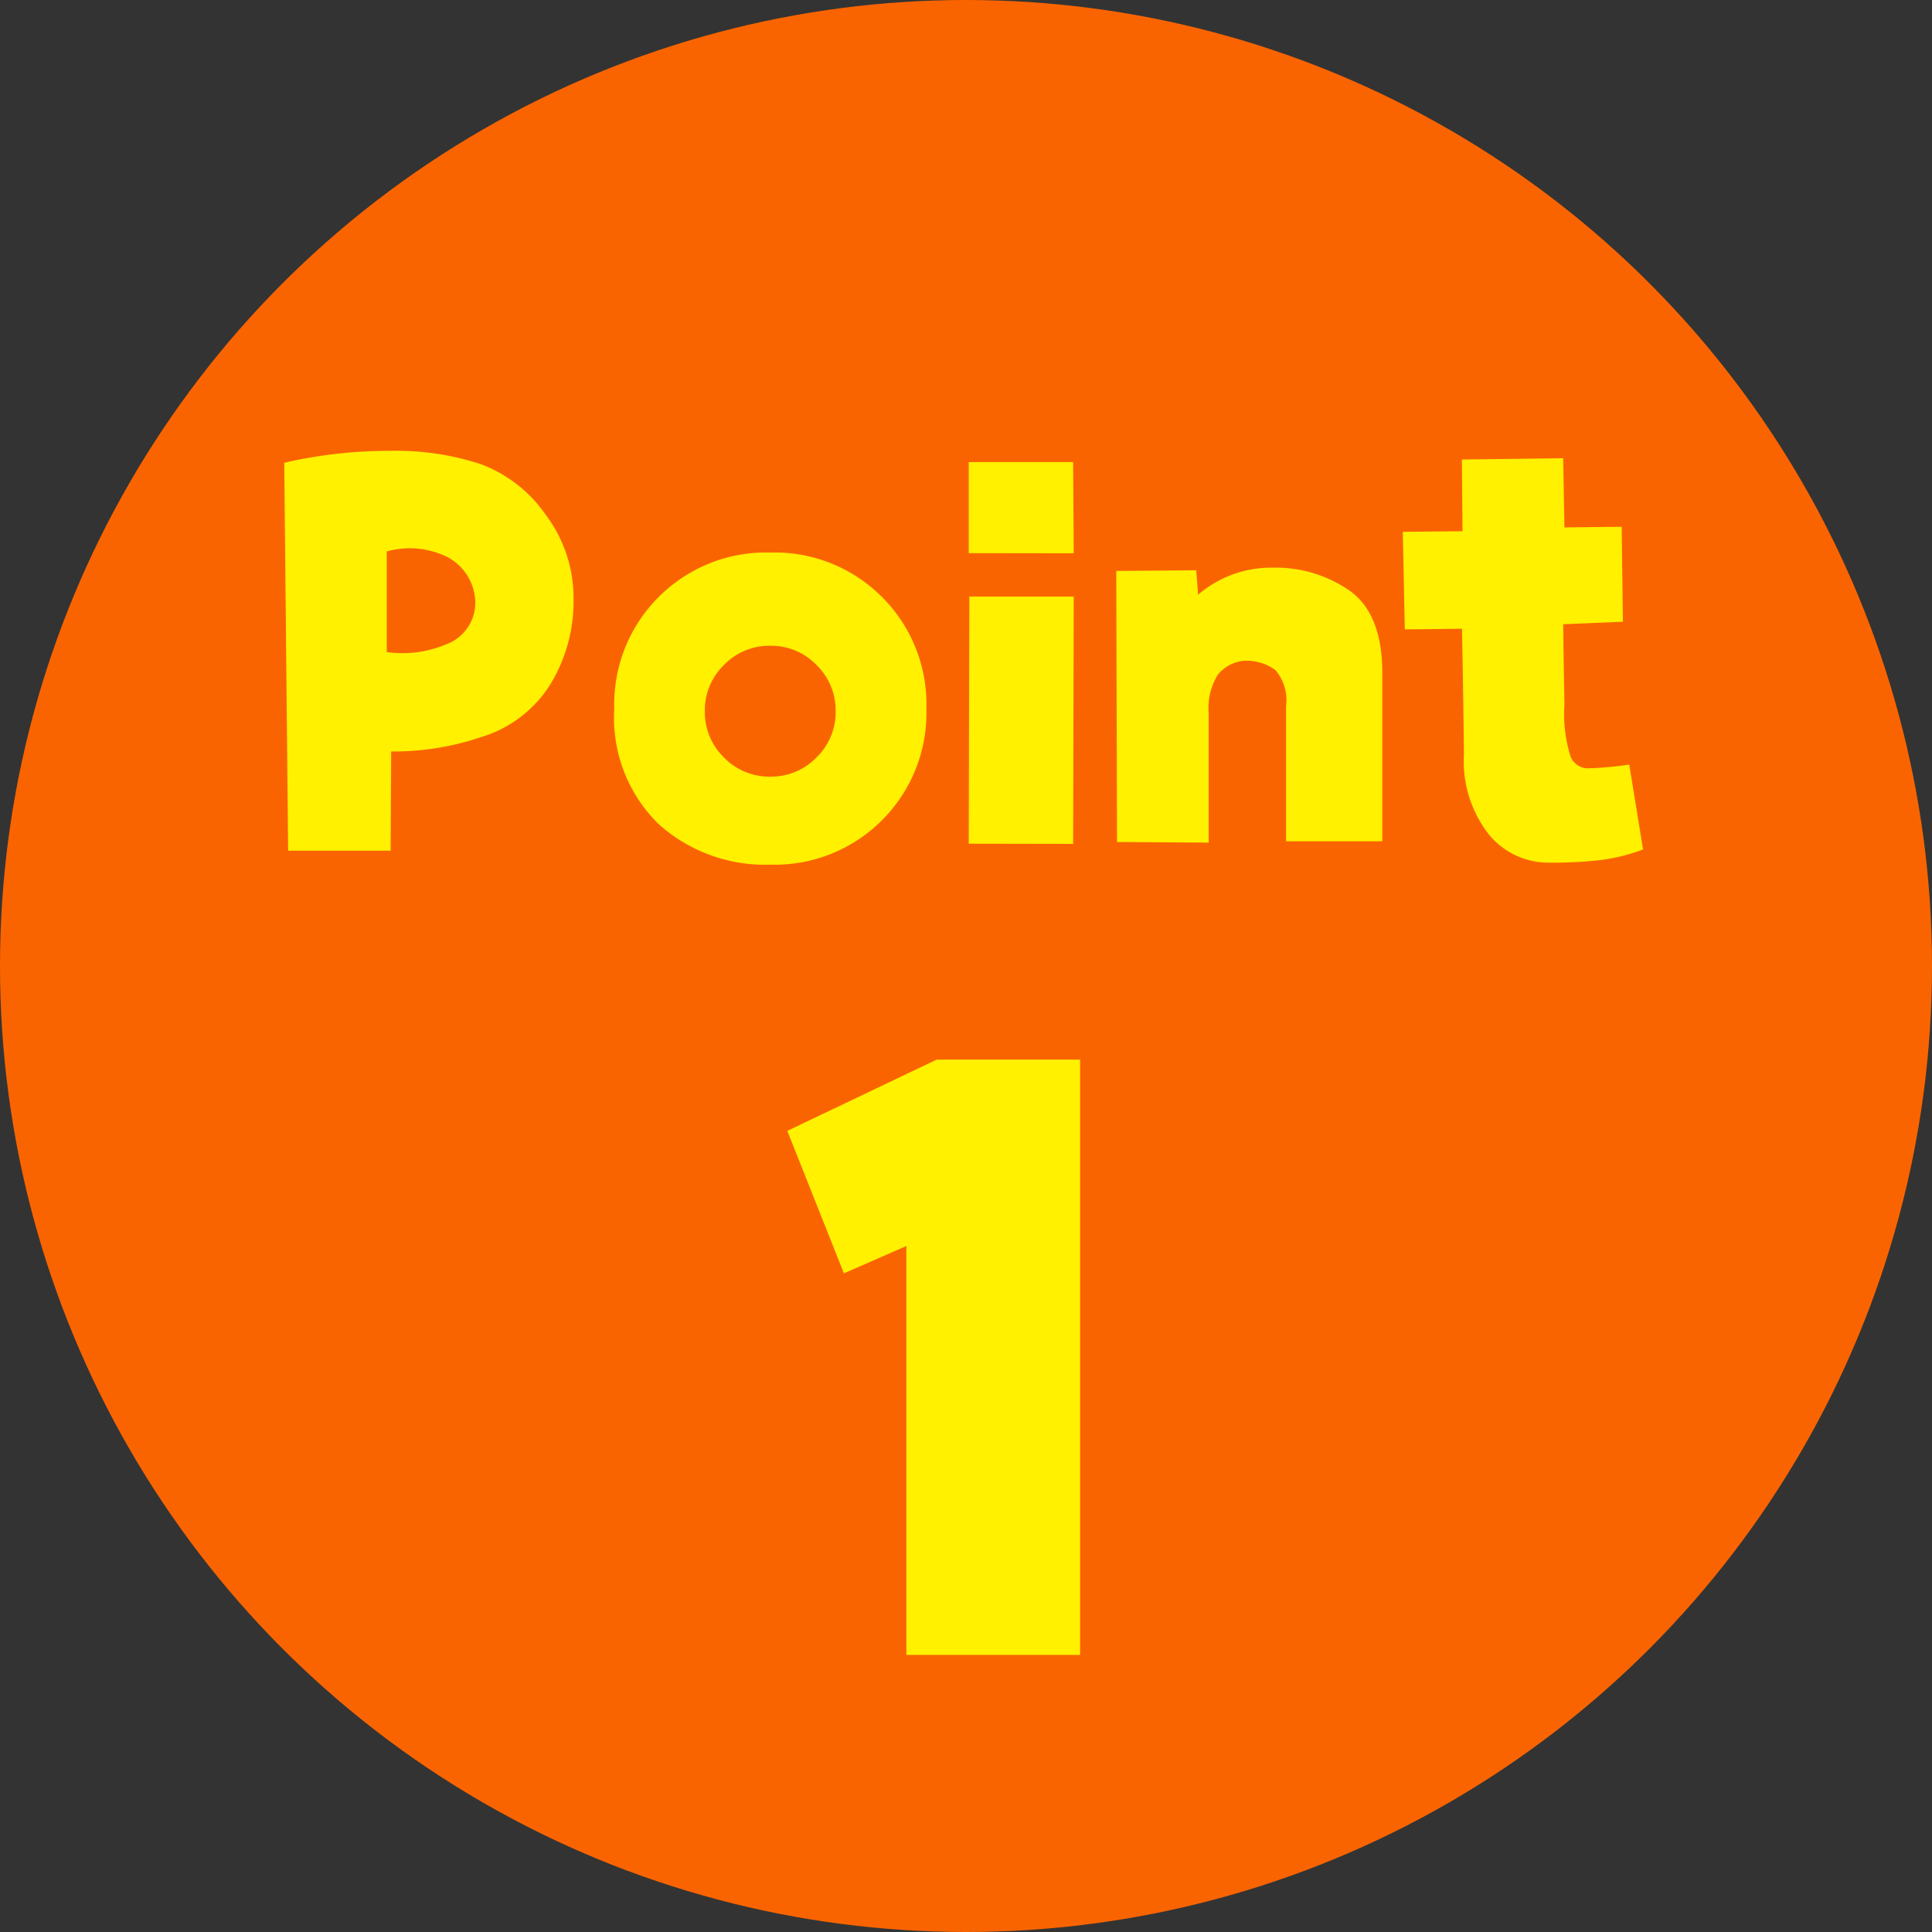
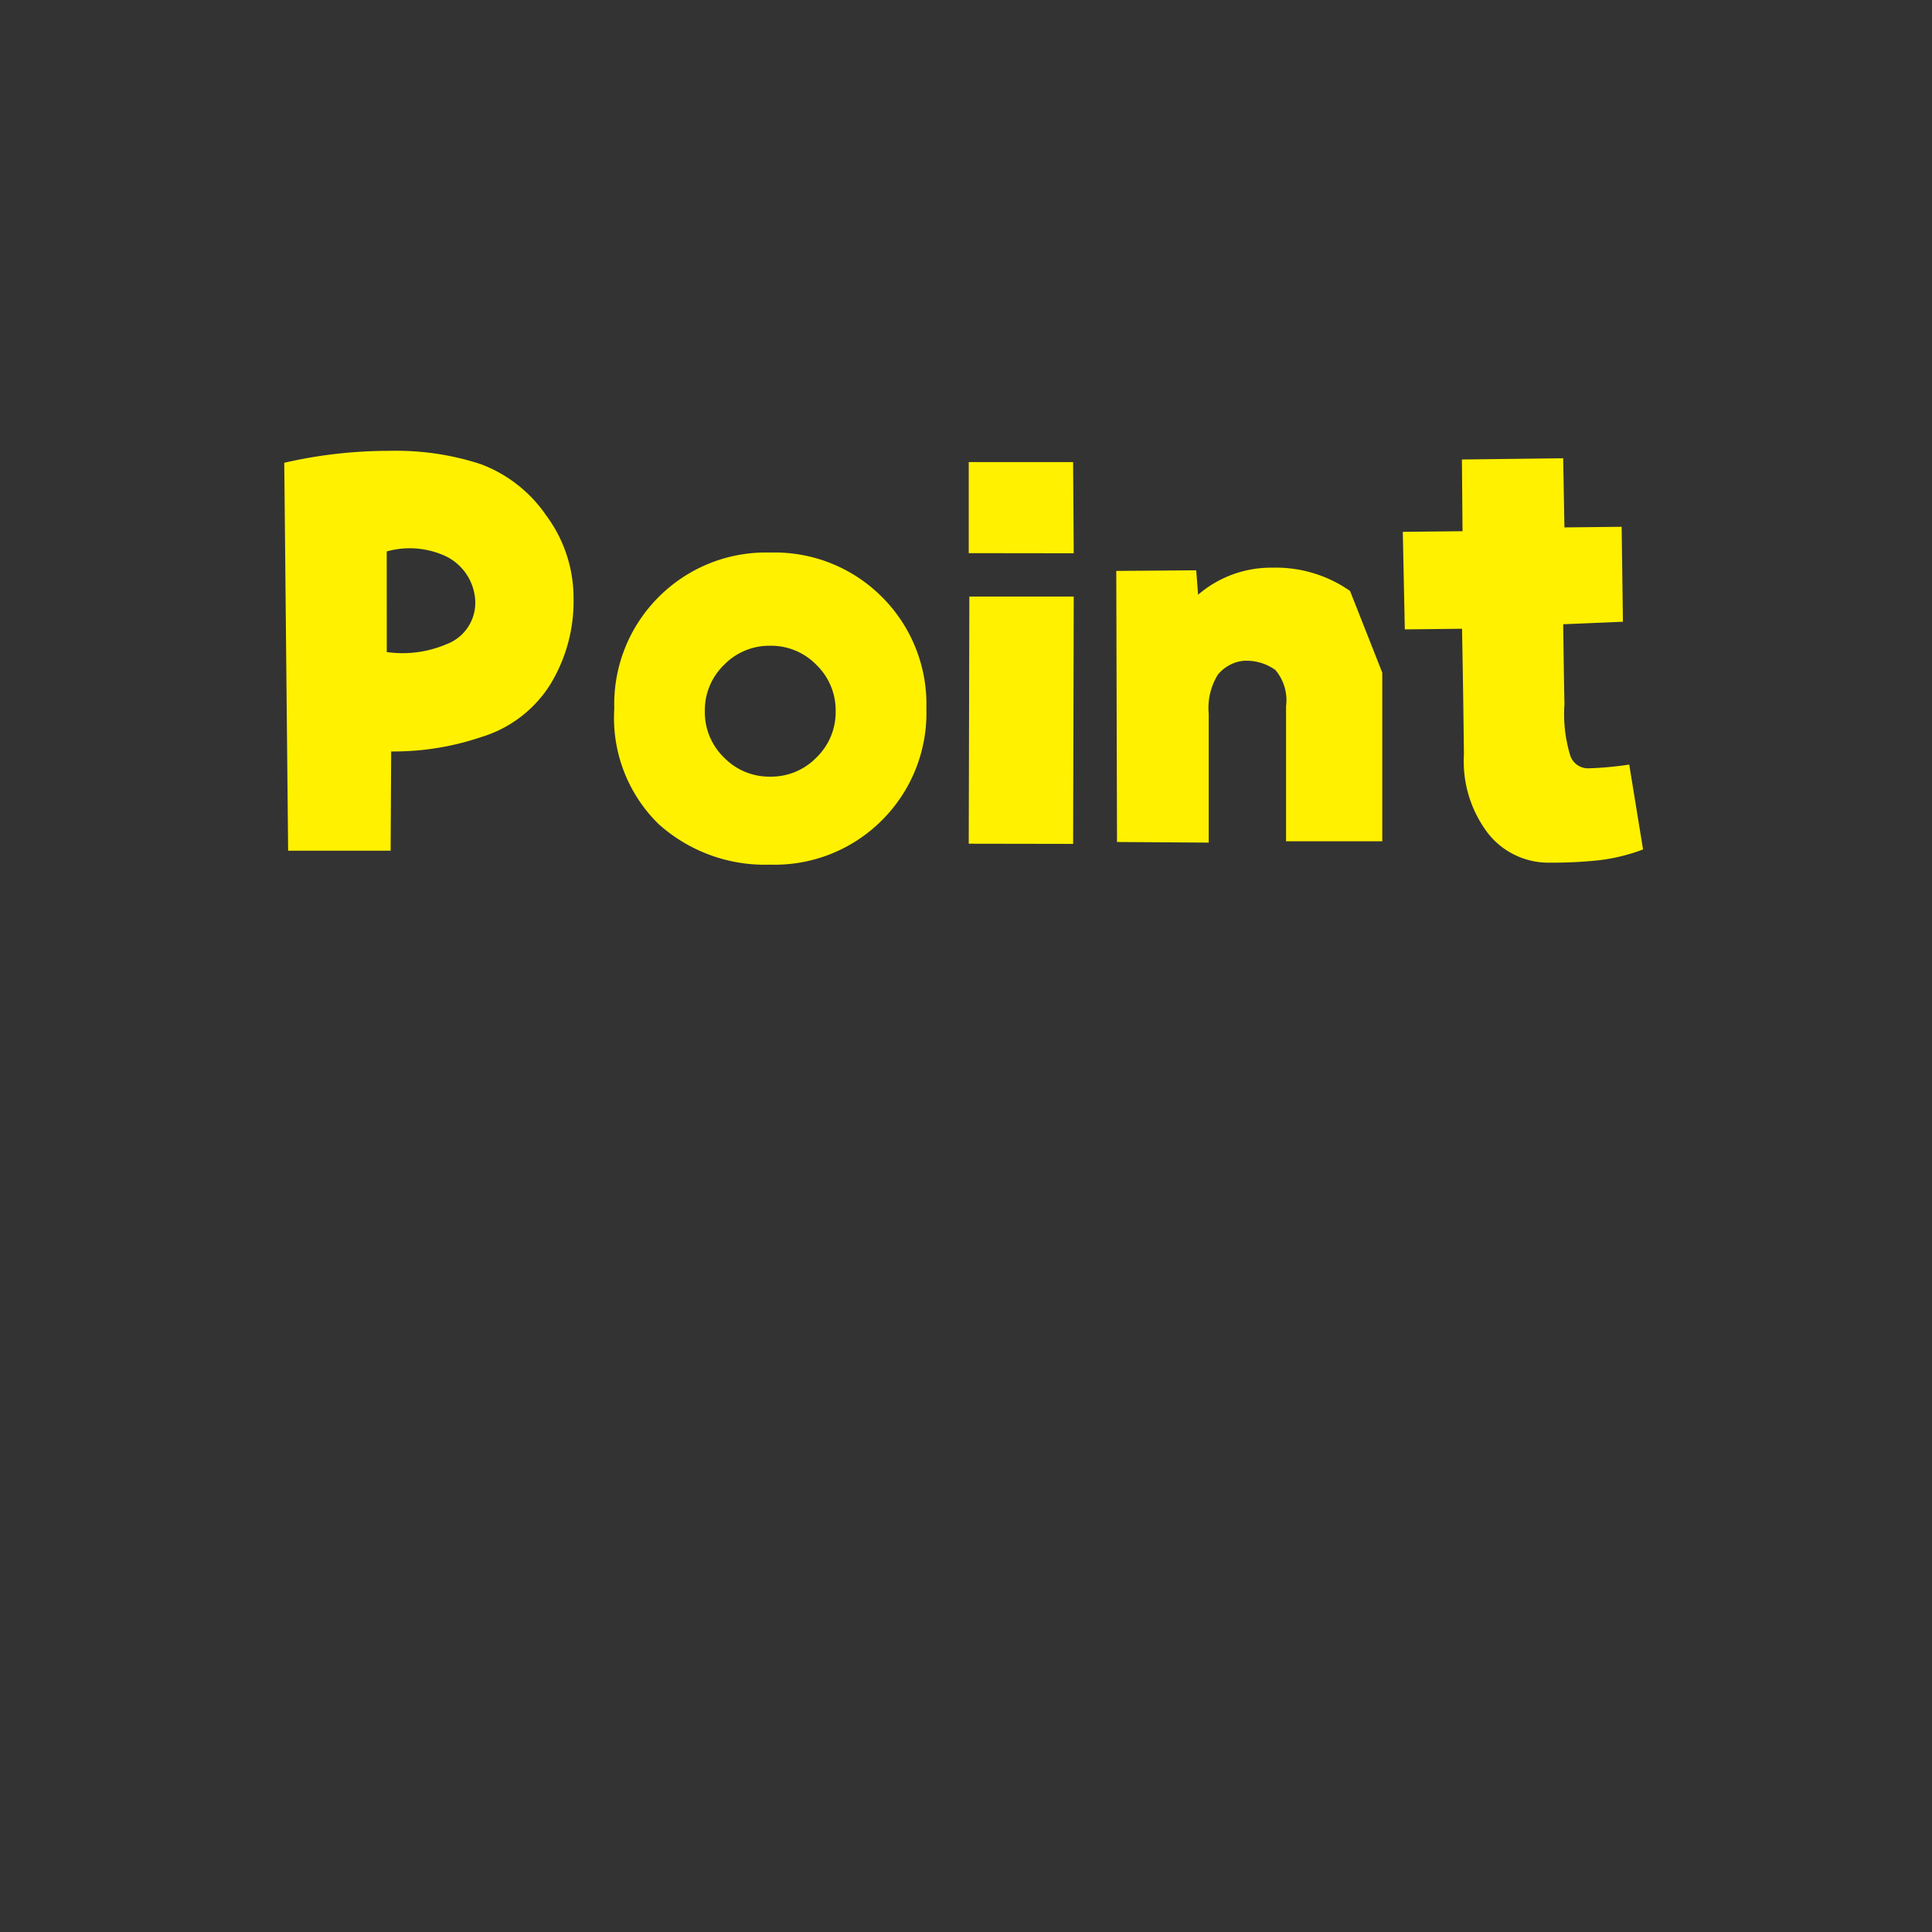
<svg xmlns="http://www.w3.org/2000/svg" width="87" height="87" viewBox="0 0 87 87">
  <rect x="0" y="0" width="87" height="87" fill="#333333" stroke="none" />
  <defs>
    <style>.a{fill:#fa6400;}.b{fill:#fff100;}</style>
  </defs>
  <g transform="translate(-917 -5495.035)">
-     <circle class="a" cx="43.5" cy="43.5" r="43.5" transform="translate(917 5495.035)" />
-     <path class="b" d="M-30.2-17.87a21.135,21.135,0,0,1,4.786-.538,12.294,12.294,0,0,1,4.05.595,6.194,6.194,0,0,1,2.945,2.294,6.222,6.222,0,0,1,1.246,3.767,7.168,7.168,0,0,1-1.048,3.866,5.57,5.57,0,0,1-3.1,2.365,12.316,12.316,0,0,1-4.064.651L-25.409-.4h-4.616Zm4.616,8.524a5.063,5.063,0,0,0,2.69-.354,1.992,1.992,0,0,0,1.274-2.167,2.355,2.355,0,0,0-1.515-1.883,3.836,3.836,0,0,0-2.45-.127ZM-11.26-6.684A2.837,2.837,0,0,0-10.4-4.6a2.837,2.837,0,0,0,2.082.864A2.837,2.837,0,0,0-6.233-4.6,2.837,2.837,0,0,0-5.37-6.684a2.837,2.837,0,0,0-.864-2.082,2.837,2.837,0,0,0-2.082-.864,2.837,2.837,0,0,0-2.082.864A2.837,2.837,0,0,0-11.26-6.684ZM-15.338-6.8a6.816,6.816,0,0,1,2-5.027,6.816,6.816,0,0,1,5.027-2,6.816,6.816,0,0,1,5.027,2,6.816,6.816,0,0,1,2,5.027,6.816,6.816,0,0,1-2,5.027,6.816,6.816,0,0,1-5.027,2A7.162,7.162,0,0,1-13.342-1.6,6.688,6.688,0,0,1-15.338-6.8Zm15.961-7V-17.9h4.7l.028,4.106Zm0,13.084.028-11.13h4.7L5.324-.708Zm18.623-7.7v7.59H14.913V-6.91a2.107,2.107,0,0,0-.481-1.628,2.229,2.229,0,0,0-1.473-.411,1.73,1.73,0,0,0-1.119.623A2.854,2.854,0,0,0,11.43-6.57V-.765L7.3-.793,7.267-13l3.6-.028.085,1.1a5.031,5.031,0,0,1,3.342-1.218,5.835,5.835,0,0,1,3.5,1.048Q19.246-11.045,19.246-8.411Zm.923-6.344,2.69-.028-.028-3.229,4.56-.057.057,3.115,2.577-.028.057,4.276-2.69.113q.028,2.152.057,3.6a6.4,6.4,0,0,0,.269,2.336.844.844,0,0,0,.779.552,15.179,15.179,0,0,0,1.869-.17l.623,3.823a8.448,8.448,0,0,1-1.94.481,19.6,19.6,0,0,1-2.28.113,3.459,3.459,0,0,1-2.747-1.3,5.344,5.344,0,0,1-1.1-3.568q-.028-2.662-.085-5.664l-2.577.028Z" transform="translate(960 5533.744)" />
-     <path class="b" d="M6.943-18.369,4.395-24.785l6.724-3.208h6.46V-1.187H9.756V-19.6Z" transform="translate(948.059 5570.744)" />
+     <path class="b" d="M-30.2-17.87a21.135,21.135,0,0,1,4.786-.538,12.294,12.294,0,0,1,4.05.595,6.194,6.194,0,0,1,2.945,2.294,6.222,6.222,0,0,1,1.246,3.767,7.168,7.168,0,0,1-1.048,3.866,5.57,5.57,0,0,1-3.1,2.365,12.316,12.316,0,0,1-4.064.651L-25.409-.4h-4.616Zm4.616,8.524a5.063,5.063,0,0,0,2.69-.354,1.992,1.992,0,0,0,1.274-2.167,2.355,2.355,0,0,0-1.515-1.883,3.836,3.836,0,0,0-2.45-.127ZM-11.26-6.684A2.837,2.837,0,0,0-10.4-4.6a2.837,2.837,0,0,0,2.082.864A2.837,2.837,0,0,0-6.233-4.6,2.837,2.837,0,0,0-5.37-6.684a2.837,2.837,0,0,0-.864-2.082,2.837,2.837,0,0,0-2.082-.864,2.837,2.837,0,0,0-2.082.864A2.837,2.837,0,0,0-11.26-6.684ZM-15.338-6.8a6.816,6.816,0,0,1,2-5.027,6.816,6.816,0,0,1,5.027-2,6.816,6.816,0,0,1,5.027,2,6.816,6.816,0,0,1,2,5.027,6.816,6.816,0,0,1-2,5.027,6.816,6.816,0,0,1-5.027,2A7.162,7.162,0,0,1-13.342-1.6,6.688,6.688,0,0,1-15.338-6.8Zm15.961-7V-17.9h4.7l.028,4.106Zm0,13.084.028-11.13h4.7L5.324-.708Zm18.623-7.7v7.59H14.913V-6.91a2.107,2.107,0,0,0-.481-1.628,2.229,2.229,0,0,0-1.473-.411,1.73,1.73,0,0,0-1.119.623A2.854,2.854,0,0,0,11.43-6.57V-.765L7.3-.793,7.267-13l3.6-.028.085,1.1a5.031,5.031,0,0,1,3.342-1.218,5.835,5.835,0,0,1,3.5,1.048Zm.923-6.344,2.69-.028-.028-3.229,4.56-.057.057,3.115,2.577-.028.057,4.276-2.69.113q.028,2.152.057,3.6a6.4,6.4,0,0,0,.269,2.336.844.844,0,0,0,.779.552,15.179,15.179,0,0,0,1.869-.17l.623,3.823a8.448,8.448,0,0,1-1.94.481,19.6,19.6,0,0,1-2.28.113,3.459,3.459,0,0,1-2.747-1.3,5.344,5.344,0,0,1-1.1-3.568q-.028-2.662-.085-5.664l-2.577.028Z" transform="translate(960 5533.744)" />
  </g>
</svg>